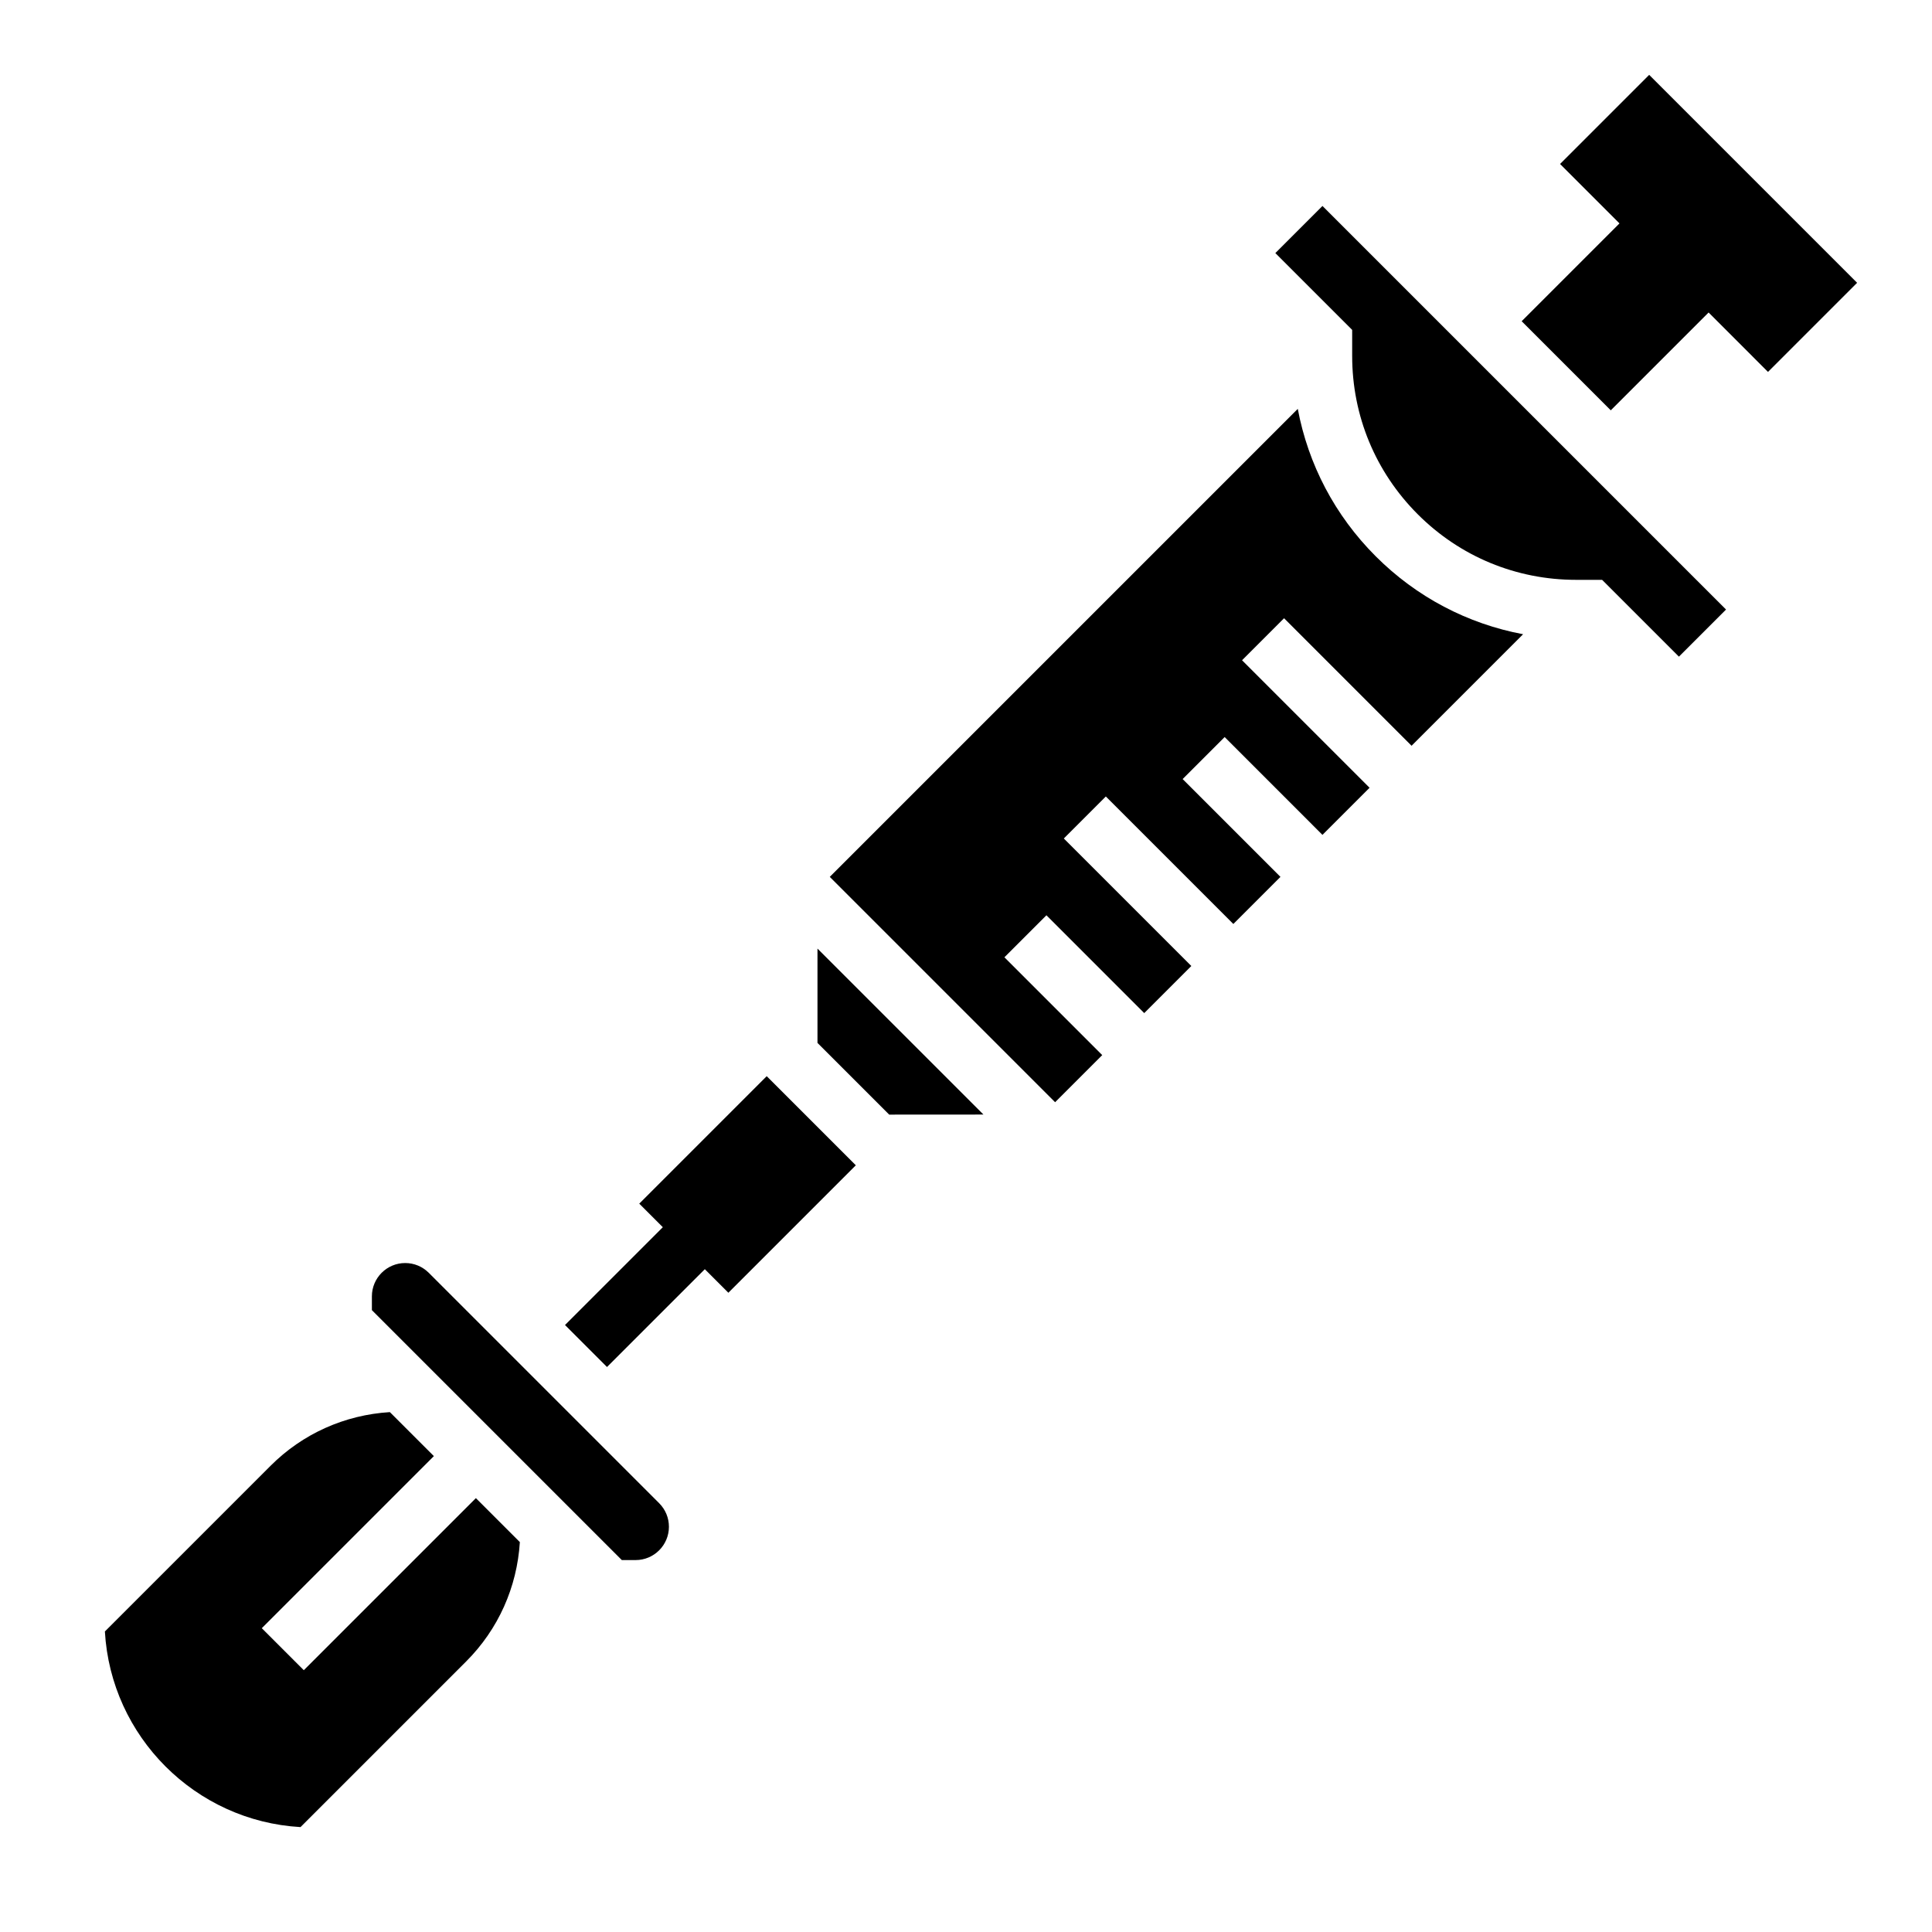
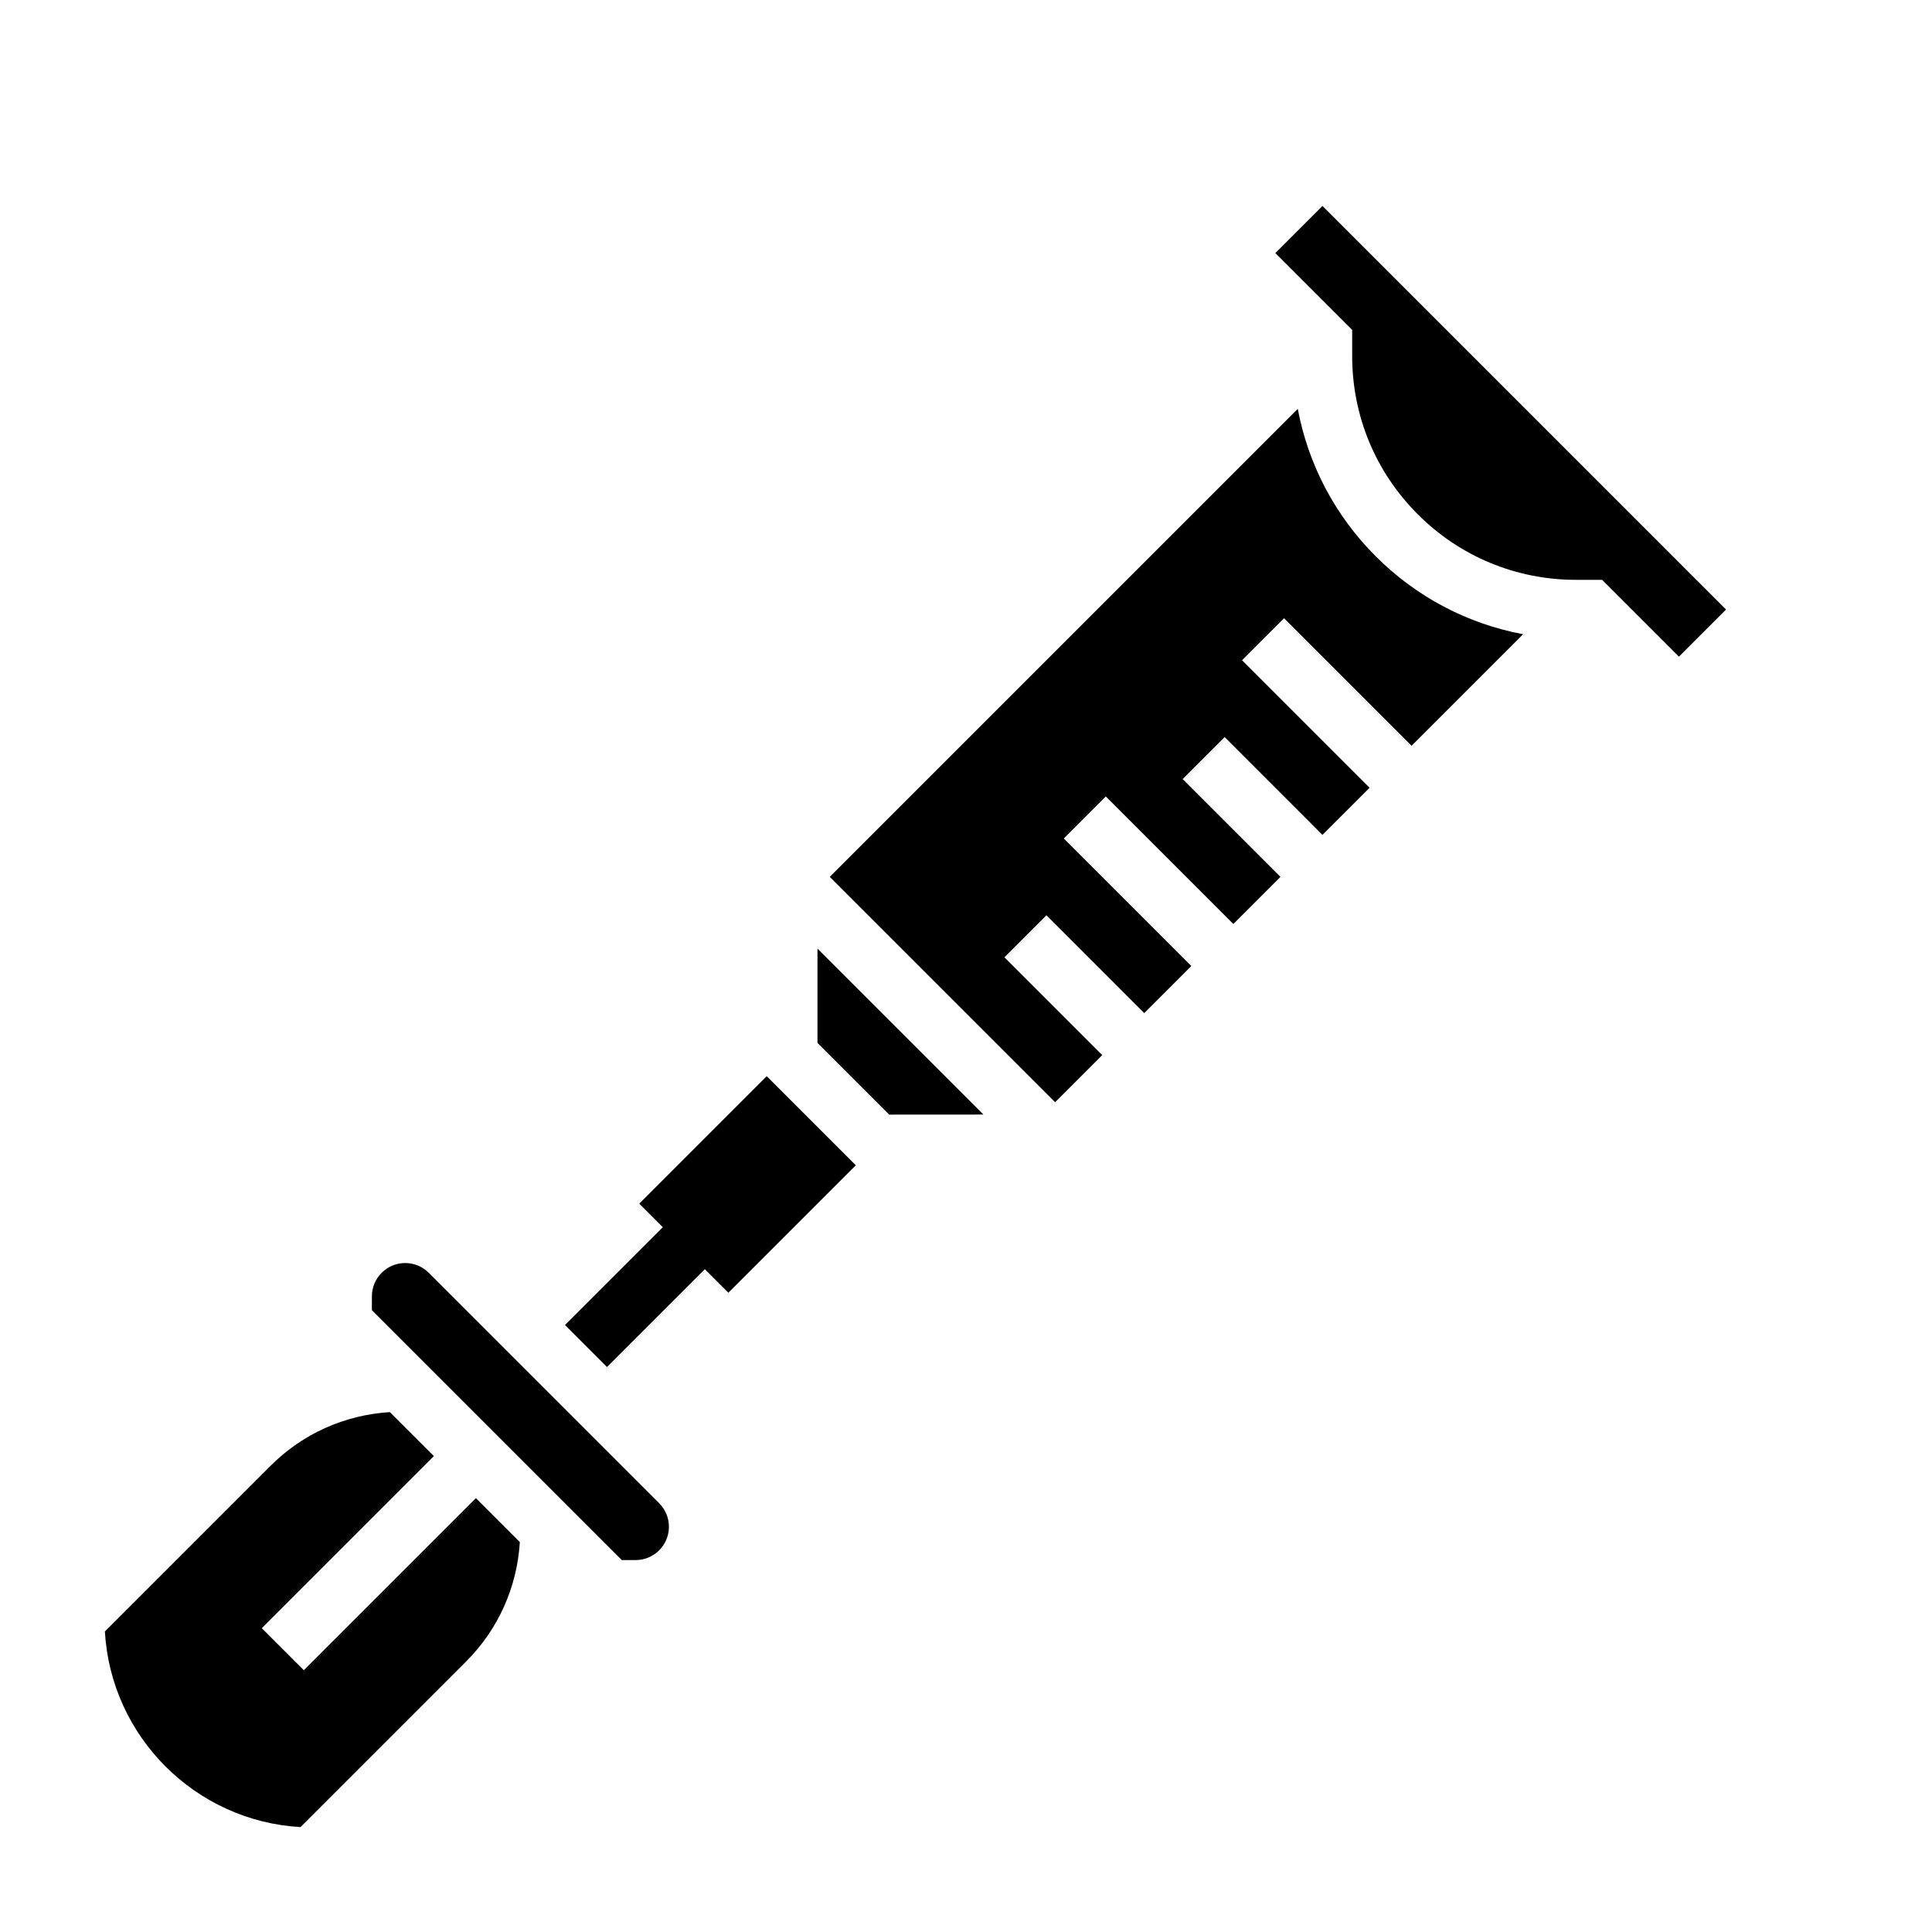
<svg xmlns="http://www.w3.org/2000/svg" fill="#000000" width="800px" height="800px" version="1.1" viewBox="144 144 512 512">
  <g>
-     <path d="m581.05 163.84-23.617 23.617 15.746 15.746-25.922 25.922 23.613 23.617 25.926-25.926 15.742 15.746 23.617-23.617z" />
    <path d="m313.41 462.98 6.242 6.242-25.922 25.922 11.129 11.129 25.926-25.922 6.242 6.242 33.777-33.777-23.617-23.617z" />
    <path d="m257.62 481.3c-1.668-1.66-3.879-2.582-6.242-2.582-4.863 0-8.824 3.961-8.824 8.824v3.66l66.234 66.234h3.66c4.867 0 8.824-3.957 8.824-8.824 0-2.363-0.922-4.574-2.582-6.242z" />
    <path d="m224.51 586.62-11.133-11.133 45.602-45.602-11.66-11.66c-11.949 0.738-23.098 5.699-31.637 14.242l-43.887 43.887c1.59 27.867 23.977 50.254 51.844 51.844l43.887-43.887c8.543-8.543 13.492-19.688 14.242-31.637l-11.656-11.656z" />
    <path d="m481.98 211.07 20.359 20.355v6.91c0 15.848 6.172 30.742 17.375 41.949 11.199 11.215 26.102 17.379 41.949 17.379h6.91l20.355 20.355 12.488-12.484-106.95-106.95z" />
    <path d="m360.64 420.38 19.004 19.004 24.98-0.016-43.984-43.98z" />
    <path d="m487.92 252.36-124.02 124.02 59.715 59.719 12.488-12.488-25.922-25.922 11.133-11.133 25.918 25.926 12.484-12.484-33.793-33.793 11.133-11.133 33.793 33.793 12.484-12.484-25.922-25.922 11.133-11.133 25.918 25.922 12.488-12.484-33.793-33.793 11.133-11.133 33.789 33.797 29.559-29.559c-14.711-2.762-28.254-9.84-39.062-20.656-10.812-10.809-17.891-24.359-20.652-39.062z" />
  </g>
</svg>